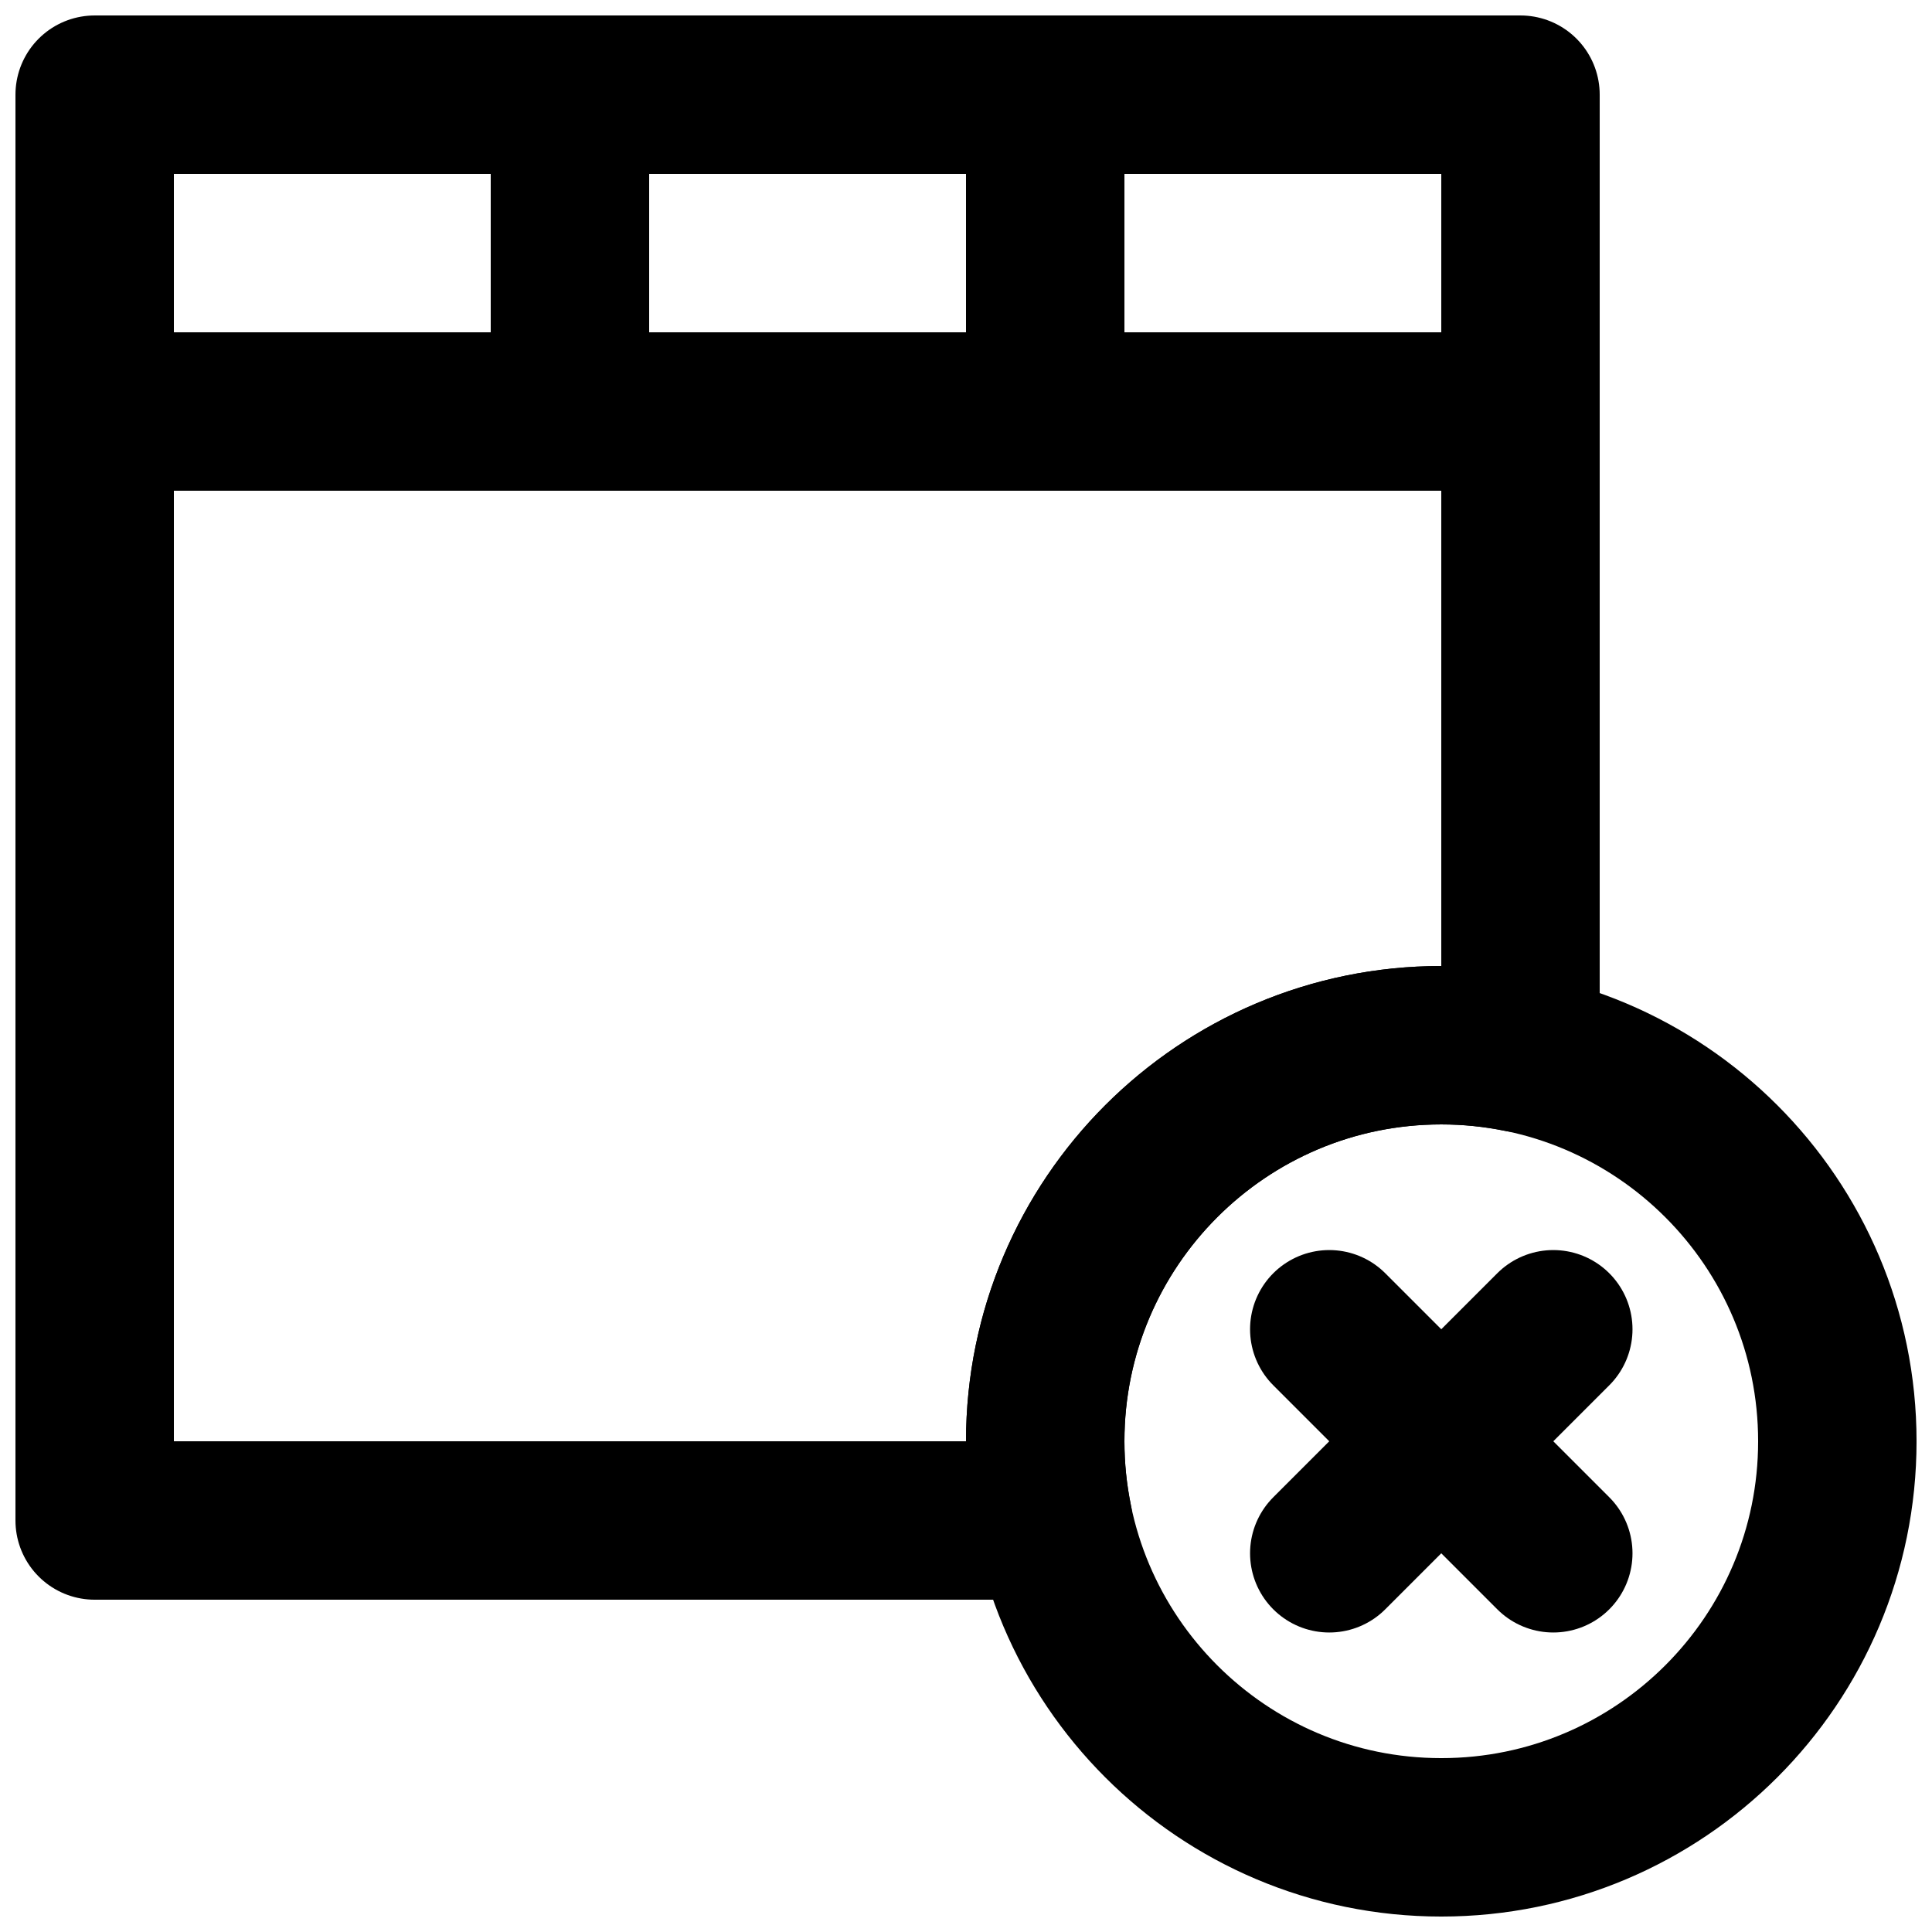
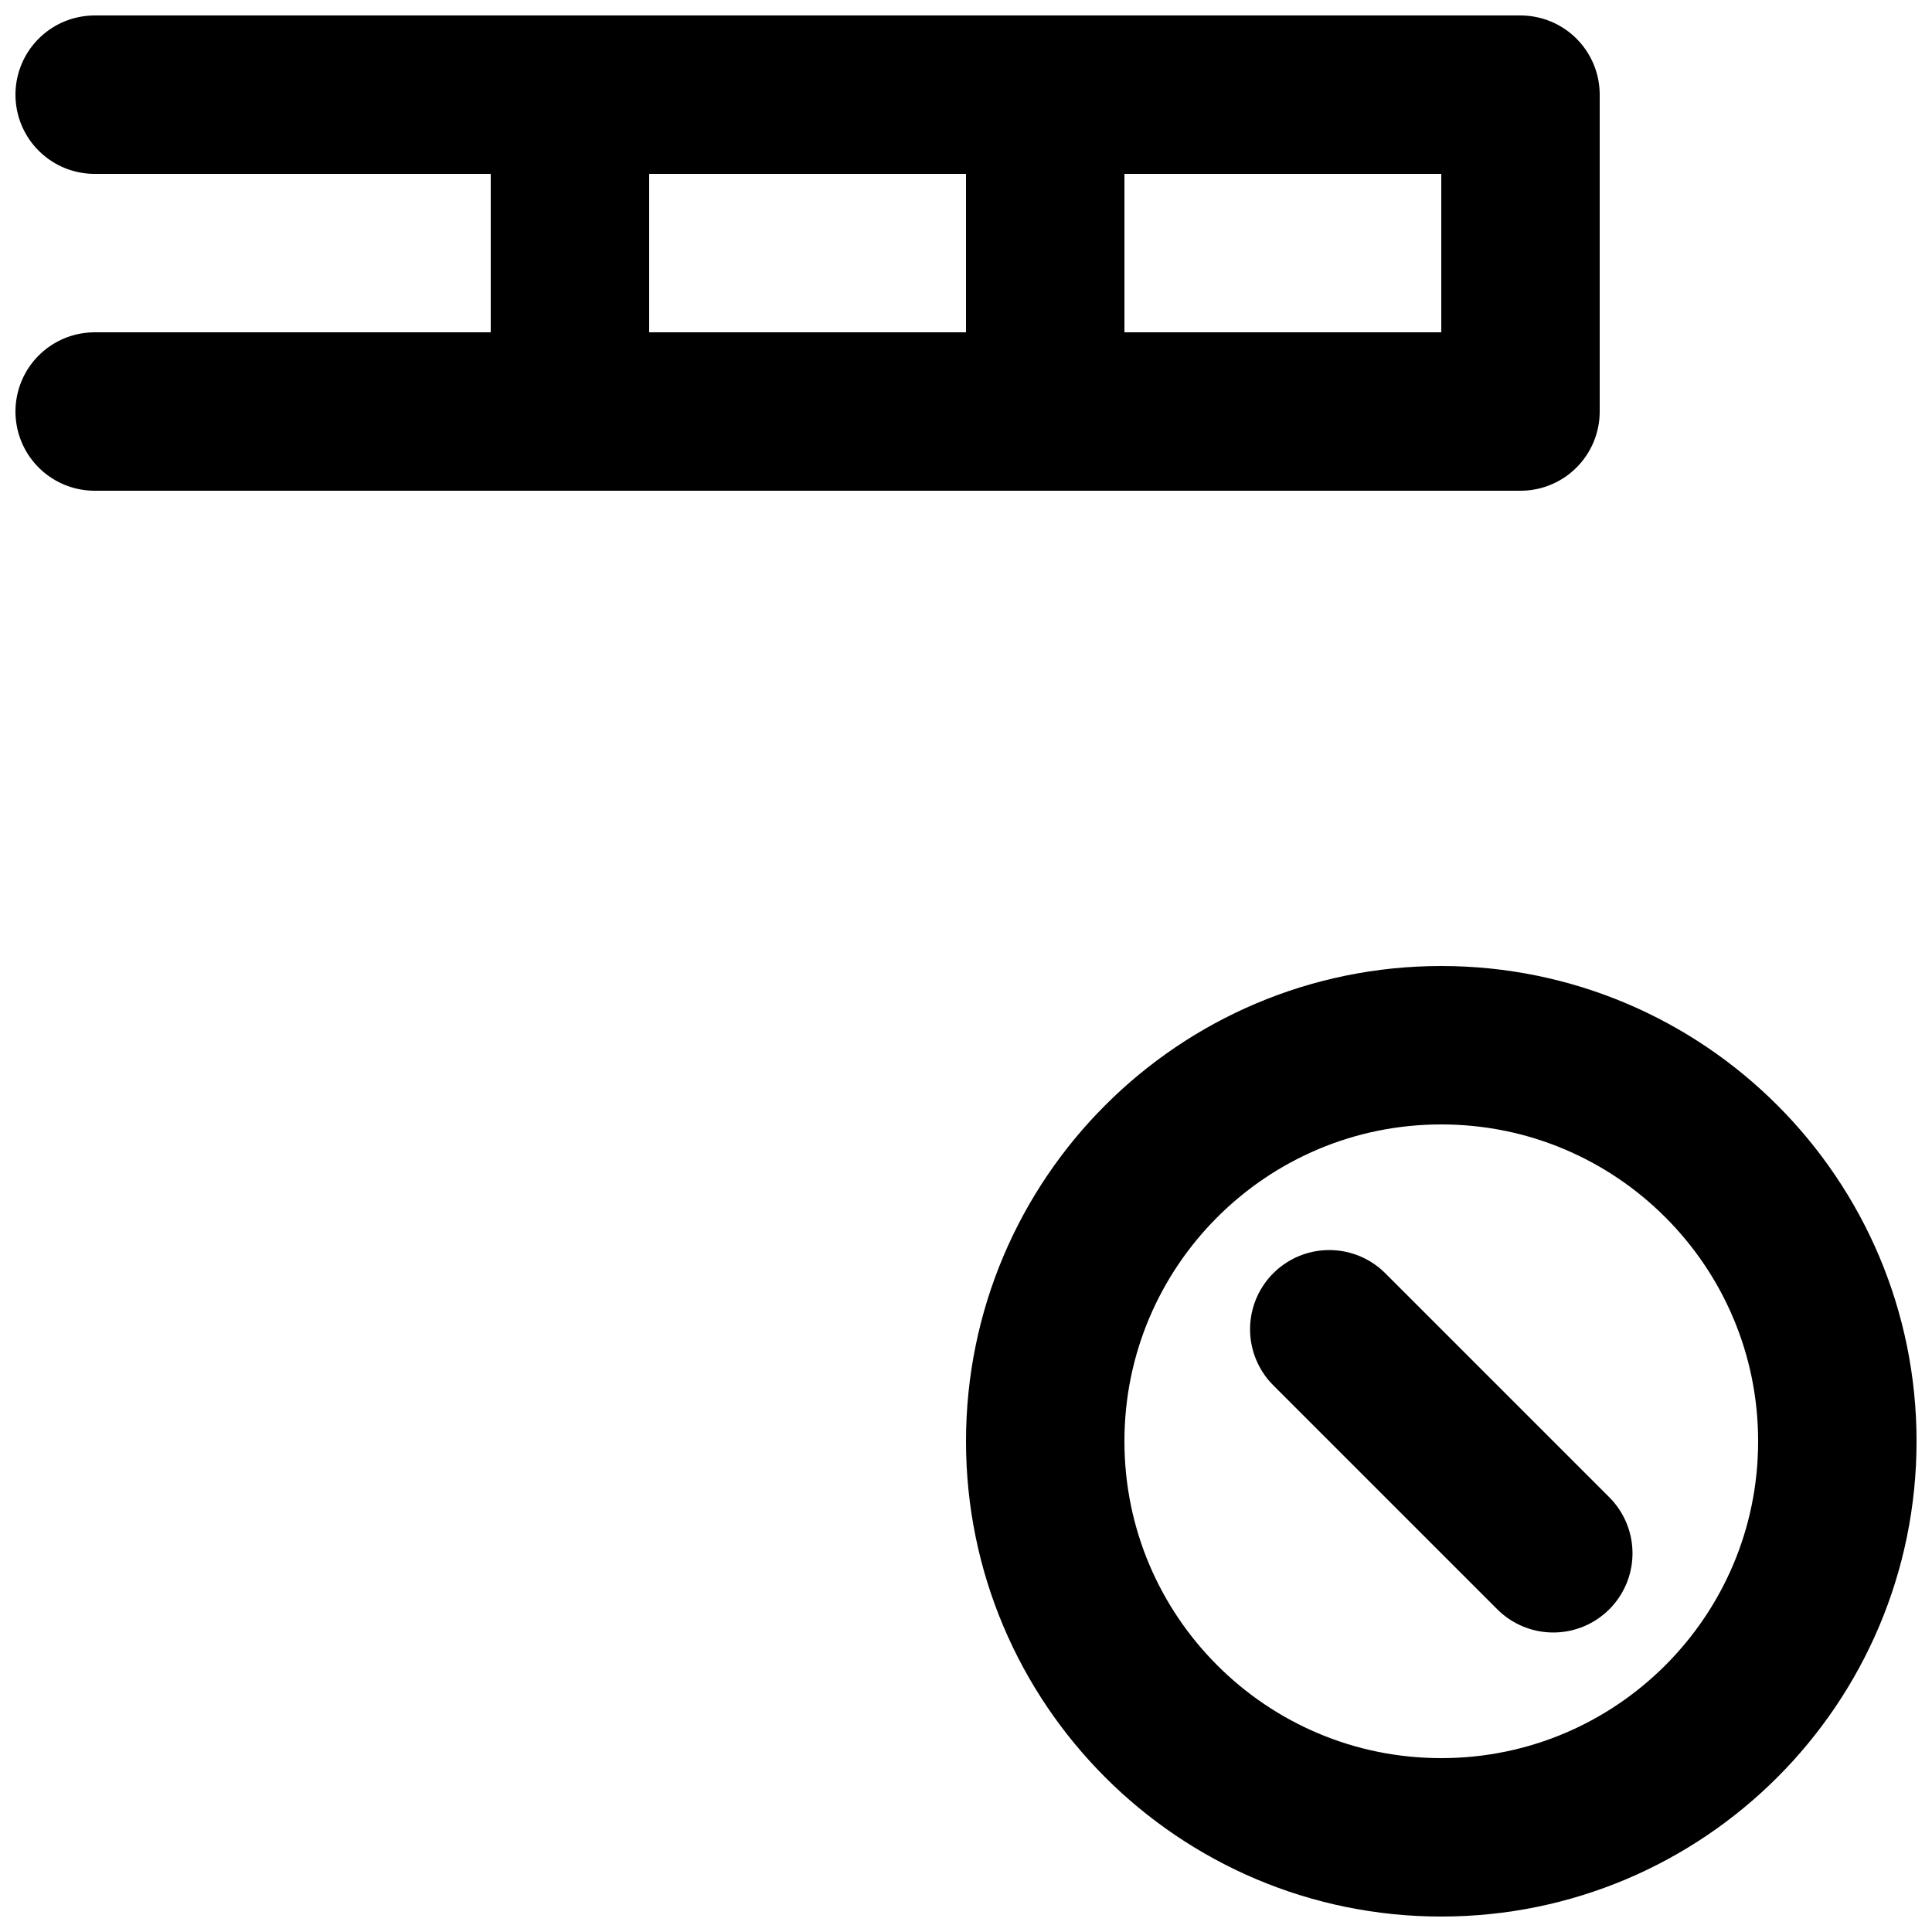
<svg xmlns="http://www.w3.org/2000/svg" width="800px" height="800px" version="1.1" viewBox="144 144 512 512">
  <defs>
    <clipPath id="f">
      <path d="m183 183h468.9v468.9h-468.9z" />
    </clipPath>
    <clipPath id="e">
      <path d="m258 258h393.9v393.9h-393.9z" />
    </clipPath>
    <clipPath id="d">
      <path d="m148.09 148.09h168.91v126.91h-168.91z" />
    </clipPath>
    <clipPath id="c">
      <path d="m274 148.09h168v126.91h-168z" />
    </clipPath>
    <clipPath id="b">
      <path d="m400 148.09h168v126.91h-168z" />
    </clipPath>
    <clipPath id="a">
      <path d="m148.09 232h419.91v336h-419.91z" />
    </clipPath>
  </defs>
  <g>
    <g clip-path="url(#f)">
      <path transform="matrix(20.992 0 0 20.992 169.09 169.09)" d="m22 17c0 2.761-2.239 5-5 5-2.761 0-5-2.239-5-5 0-2.761 2.239-5 5-5 2.761 0 5 2.239 5 5z" fill="none" stroke="#000000" stroke-width="2" />
    </g>
    <g clip-path="url(#e)" fill="none" stroke="#000000" stroke-linecap="round" stroke-width="2">
-       <path transform="matrix(20.992 0 0 20.992 169.09 169.09)" d="m18.414 15.586-2.828 2.828" />
      <path transform="matrix(20.992 0 0 20.992 169.09 169.09)" d="m18.414 18.414-2.828-2.828" />
    </g>
    <g clip-path="url(#d)">
-       <path transform="matrix(20.992 0 0 20.992 169.09 169.09)" d="m5.9074e-6 4h6v-4h-6zm0 0" fill="none" stroke="#000000" stroke-linecap="round" stroke-linejoin="round" stroke-width="2" />
+       <path transform="matrix(20.992 0 0 20.992 169.09 169.09)" d="m5.9074e-6 4h6v-4h-6m0 0" fill="none" stroke="#000000" stroke-linecap="round" stroke-linejoin="round" stroke-width="2" />
    </g>
    <g clip-path="url(#c)">
      <path transform="matrix(20.992 0 0 20.992 169.09 169.09)" d="m6 4h6v-4h-6zm0 0" fill="none" stroke="#000000" stroke-linecap="round" stroke-linejoin="round" stroke-width="2" />
    </g>
    <g clip-path="url(#b)">
      <path transform="matrix(20.992 0 0 20.992 169.09 169.09)" d="m12 4h6v-4h-6zm0 0" fill="none" stroke="#000000" stroke-linecap="round" stroke-linejoin="round" stroke-width="2" />
    </g>
    <g clip-path="url(#a)">
-       <path transform="matrix(20.992 0 0 20.992 169.09 169.09)" d="m12 17c0-2.761 2.239-5 5-5 0.343 0 0.677 0.035 1 0.101v-8.101h-18v14h12.101c-0.066-0.323-0.101-0.657-0.101-1zm0 0" fill="none" stroke="#000000" stroke-linecap="round" stroke-linejoin="round" stroke-width="2" />
-     </g>
+       </g>
  </g>
</svg>